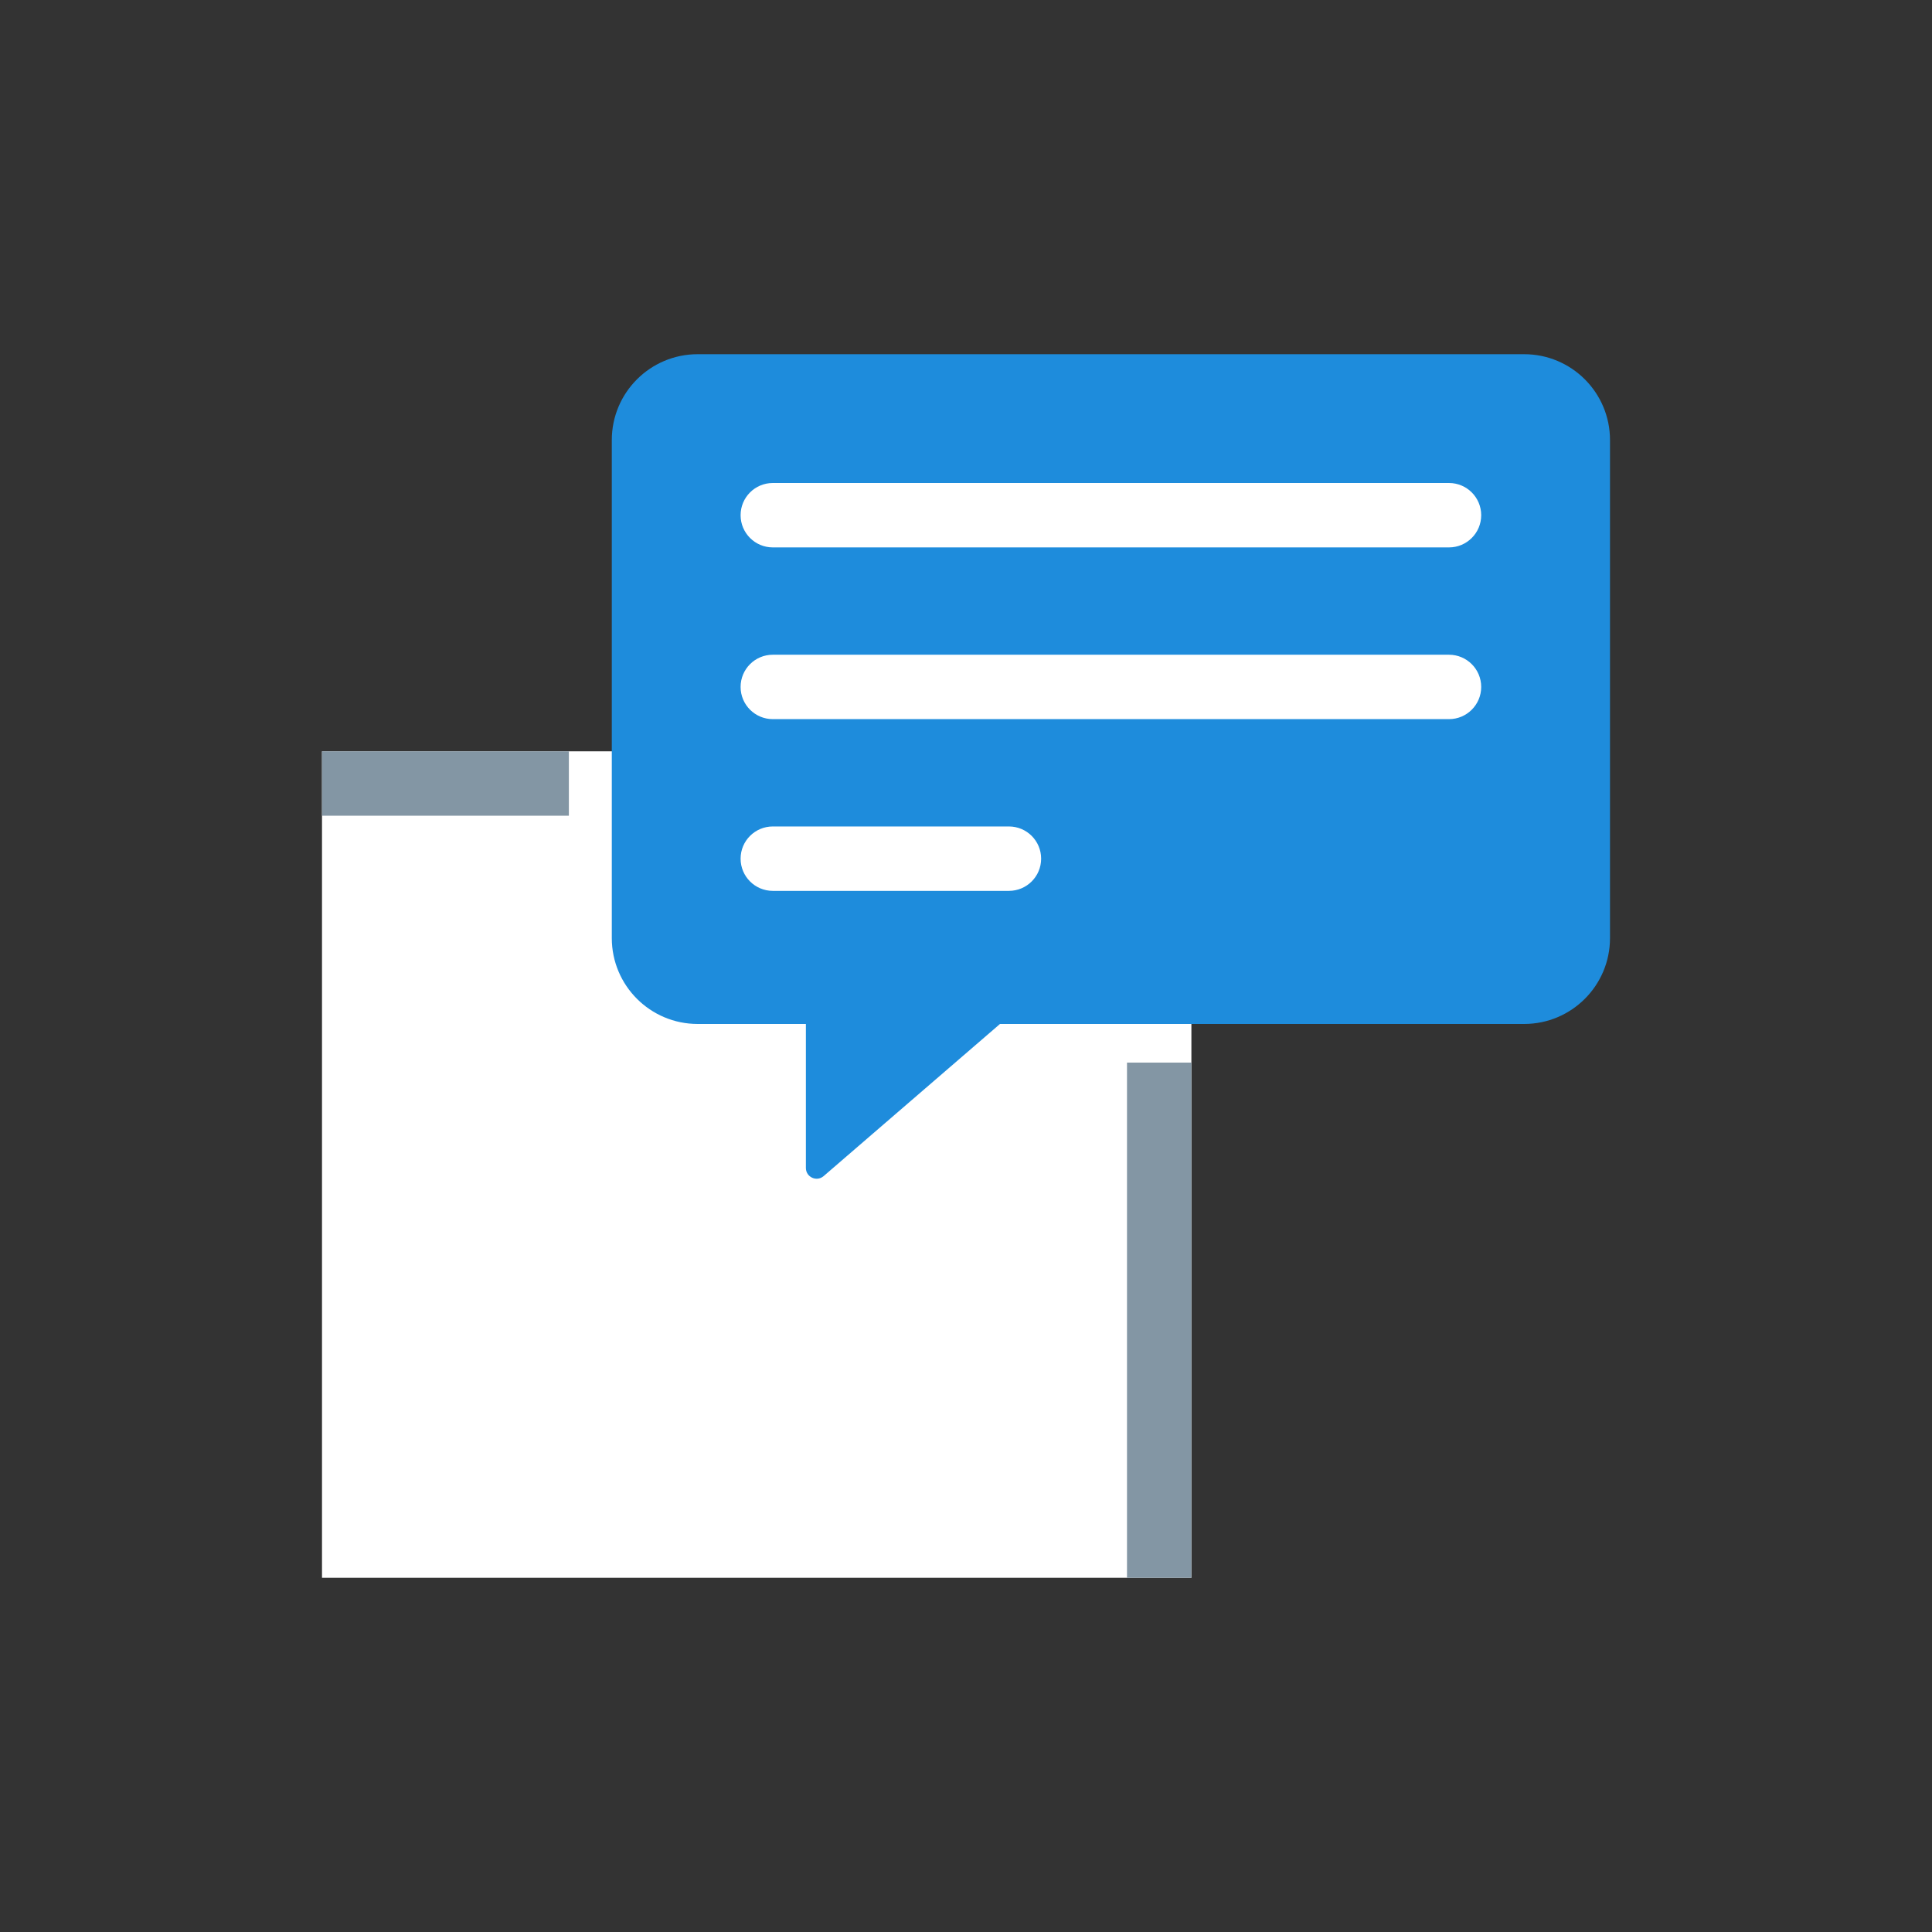
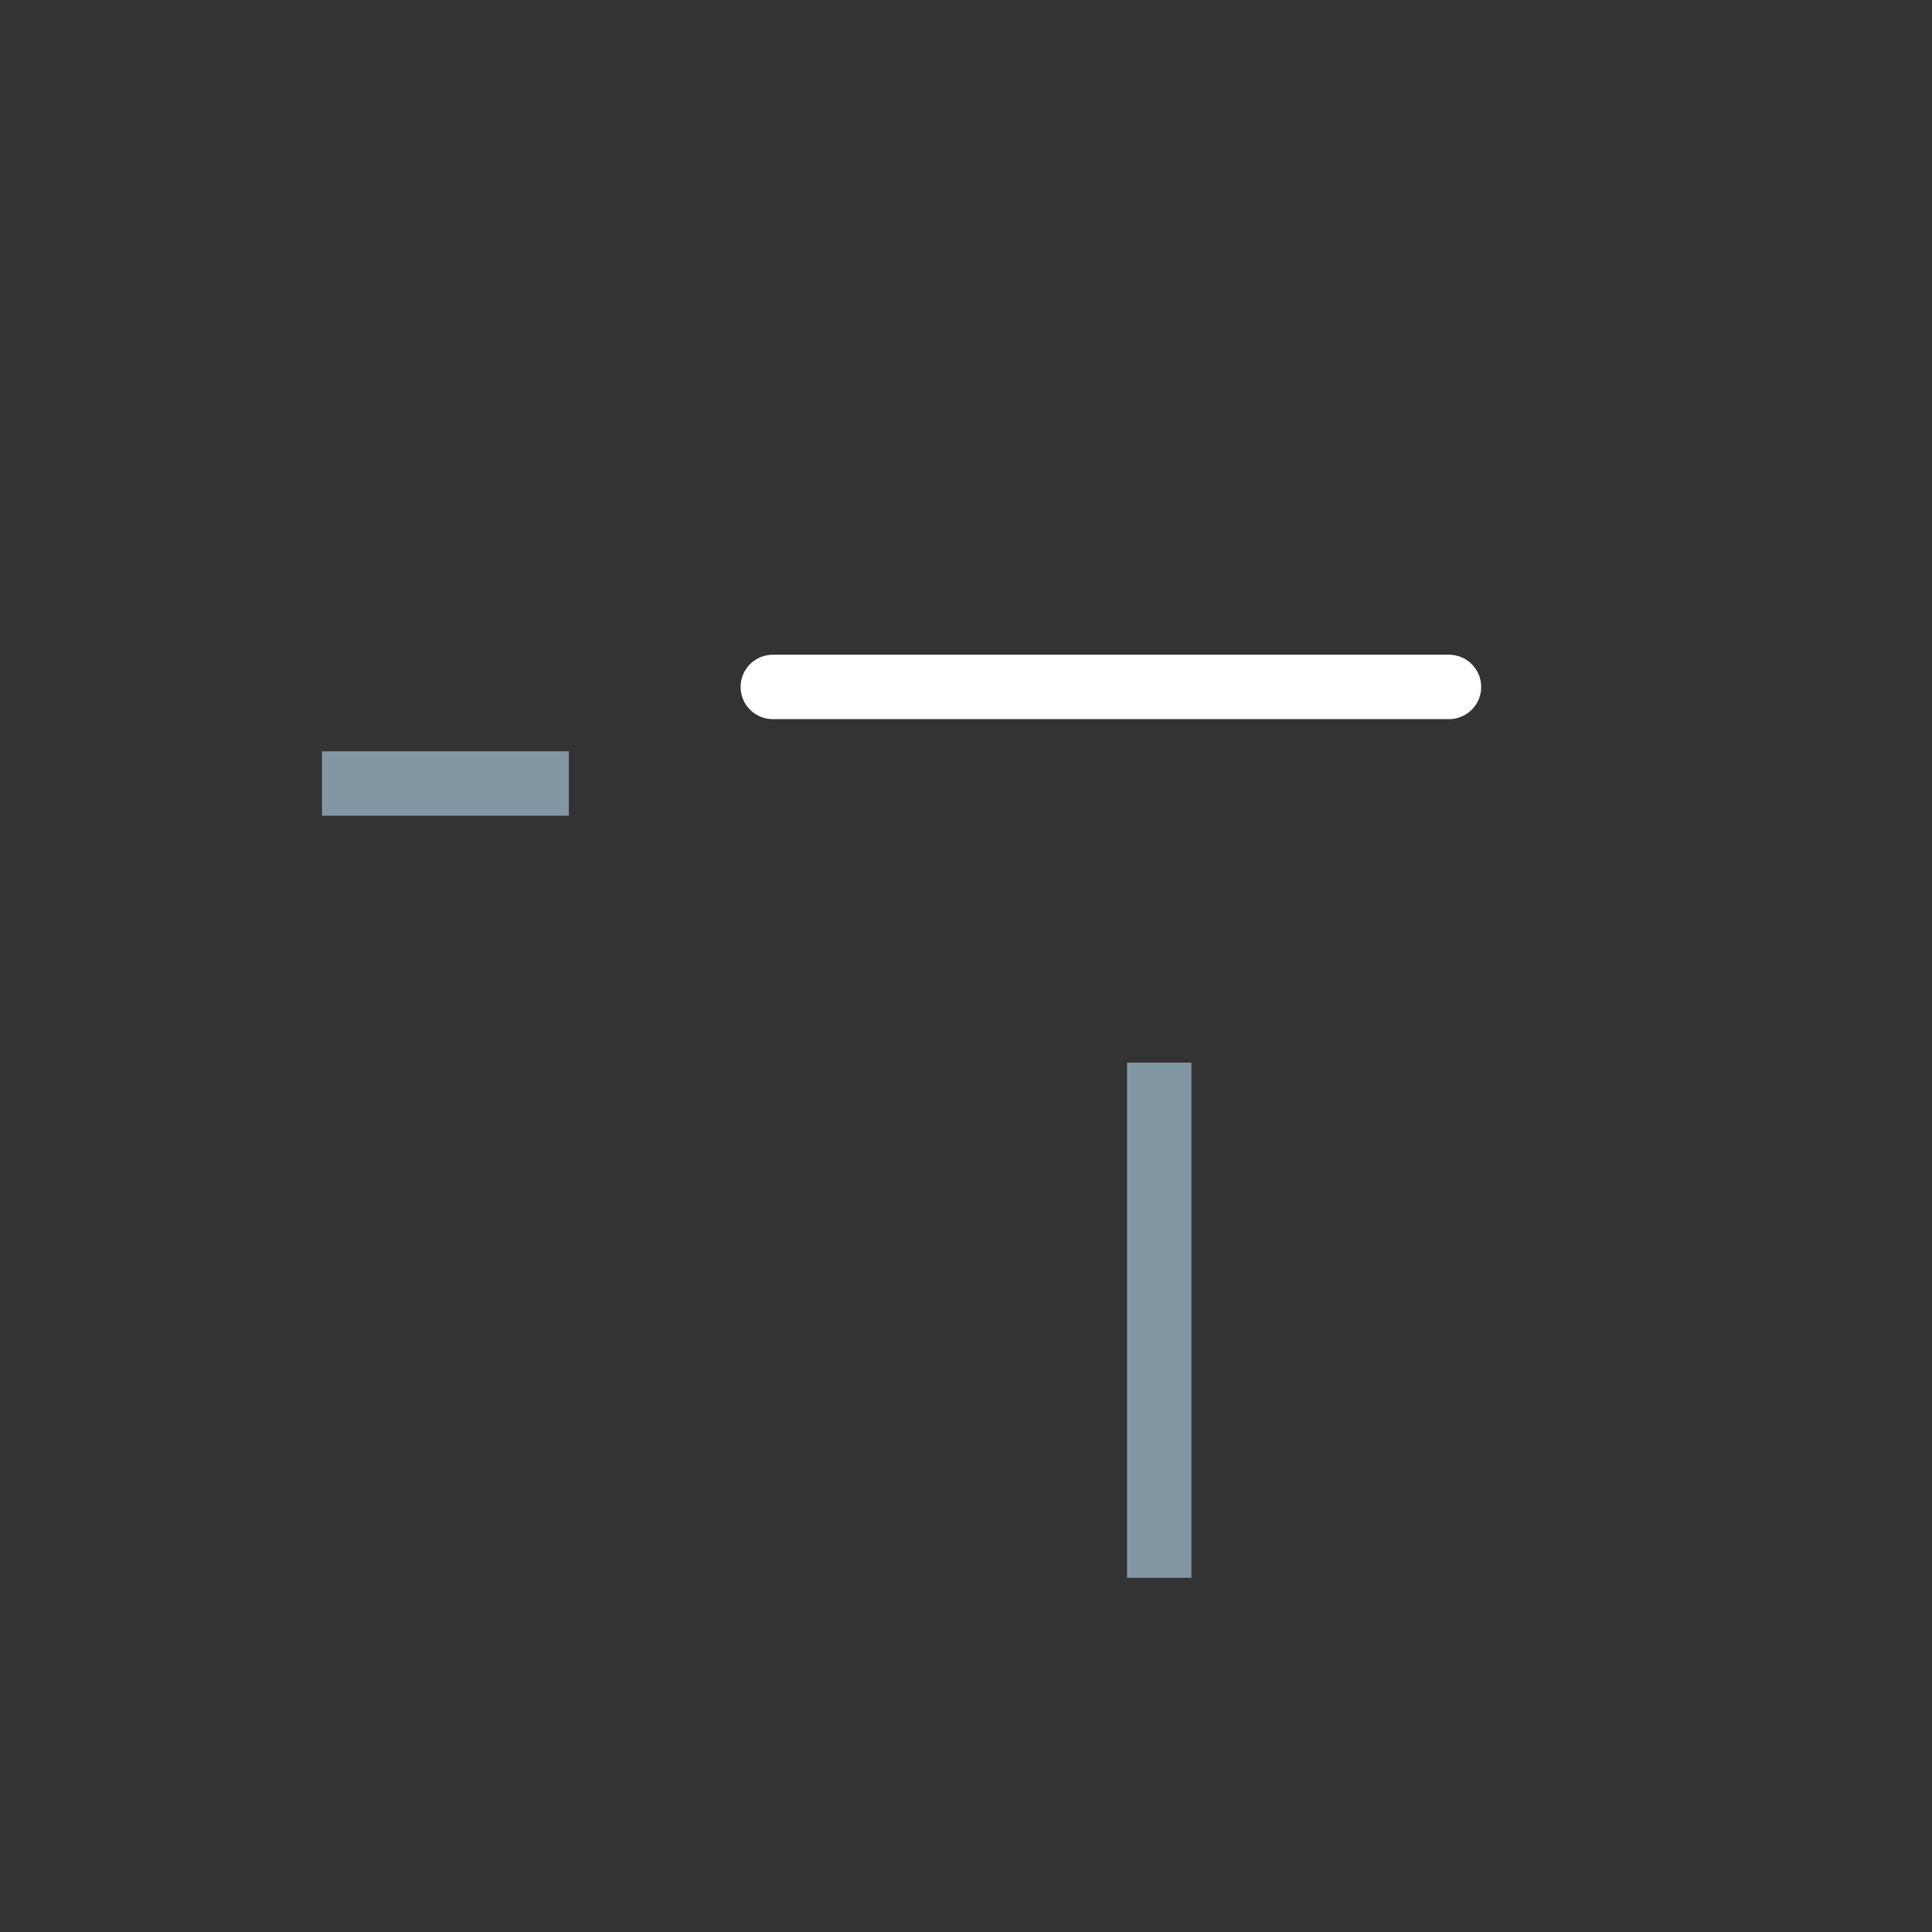
<svg xmlns="http://www.w3.org/2000/svg" width="180" height="180" viewBox="0 0 180 180" fill="none">
  <rect x="0" y="0" width="180" height="180" fill="#333333" stroke="none" />
  <g clip-path="url(#clip0_373_19038)">
-     <rect x="30" y="70" width="81" height="77" fill="white" />
-     <path d="M57 41C57 36.582 60.582 33 65 33H142C146.418 33 150 36.582 150 41V87.4C150 91.818 146.418 95.4 142 95.4H93.167L76.737 109.574C76.088 110.133 75.083 109.672 75.083 108.817V95.4H65C60.582 95.4 57 91.818 57 87.4V41Z" fill="#1E8CDC" />
-     <path d="M69 80C69 78.343 70.343 77 72 77H94C95.657 77 97 78.343 97 80C97 81.657 95.657 83 94 83H72C70.343 83 69 81.657 69 80Z" fill="white" />
    <path d="M69 64C69 62.343 70.343 61 72 61H135C136.657 61 138 62.343 138 64C138 65.657 136.657 67 135 67H72C70.343 67 69 65.657 69 64Z" fill="white" />
-     <path d="M69 48C69 46.343 70.343 45 72 45H135C136.657 45 138 46.343 138 48C138 49.657 136.657 51 135 51H72C70.343 51 69 49.657 69 48Z" fill="white" />
    <line x1="53" y1="73" x2="30" y2="73" stroke="#8396A4" stroke-width="6" />
    <line x1="108" y1="99" x2="108" y2="147" stroke="#8396A4" stroke-width="6" />
  </g>
  <defs>
    <clipPath id="clip0_373_19038">
      <rect width="120" height="114" fill="white" transform="translate(30 33)" />
    </clipPath>
  </defs>
</svg>